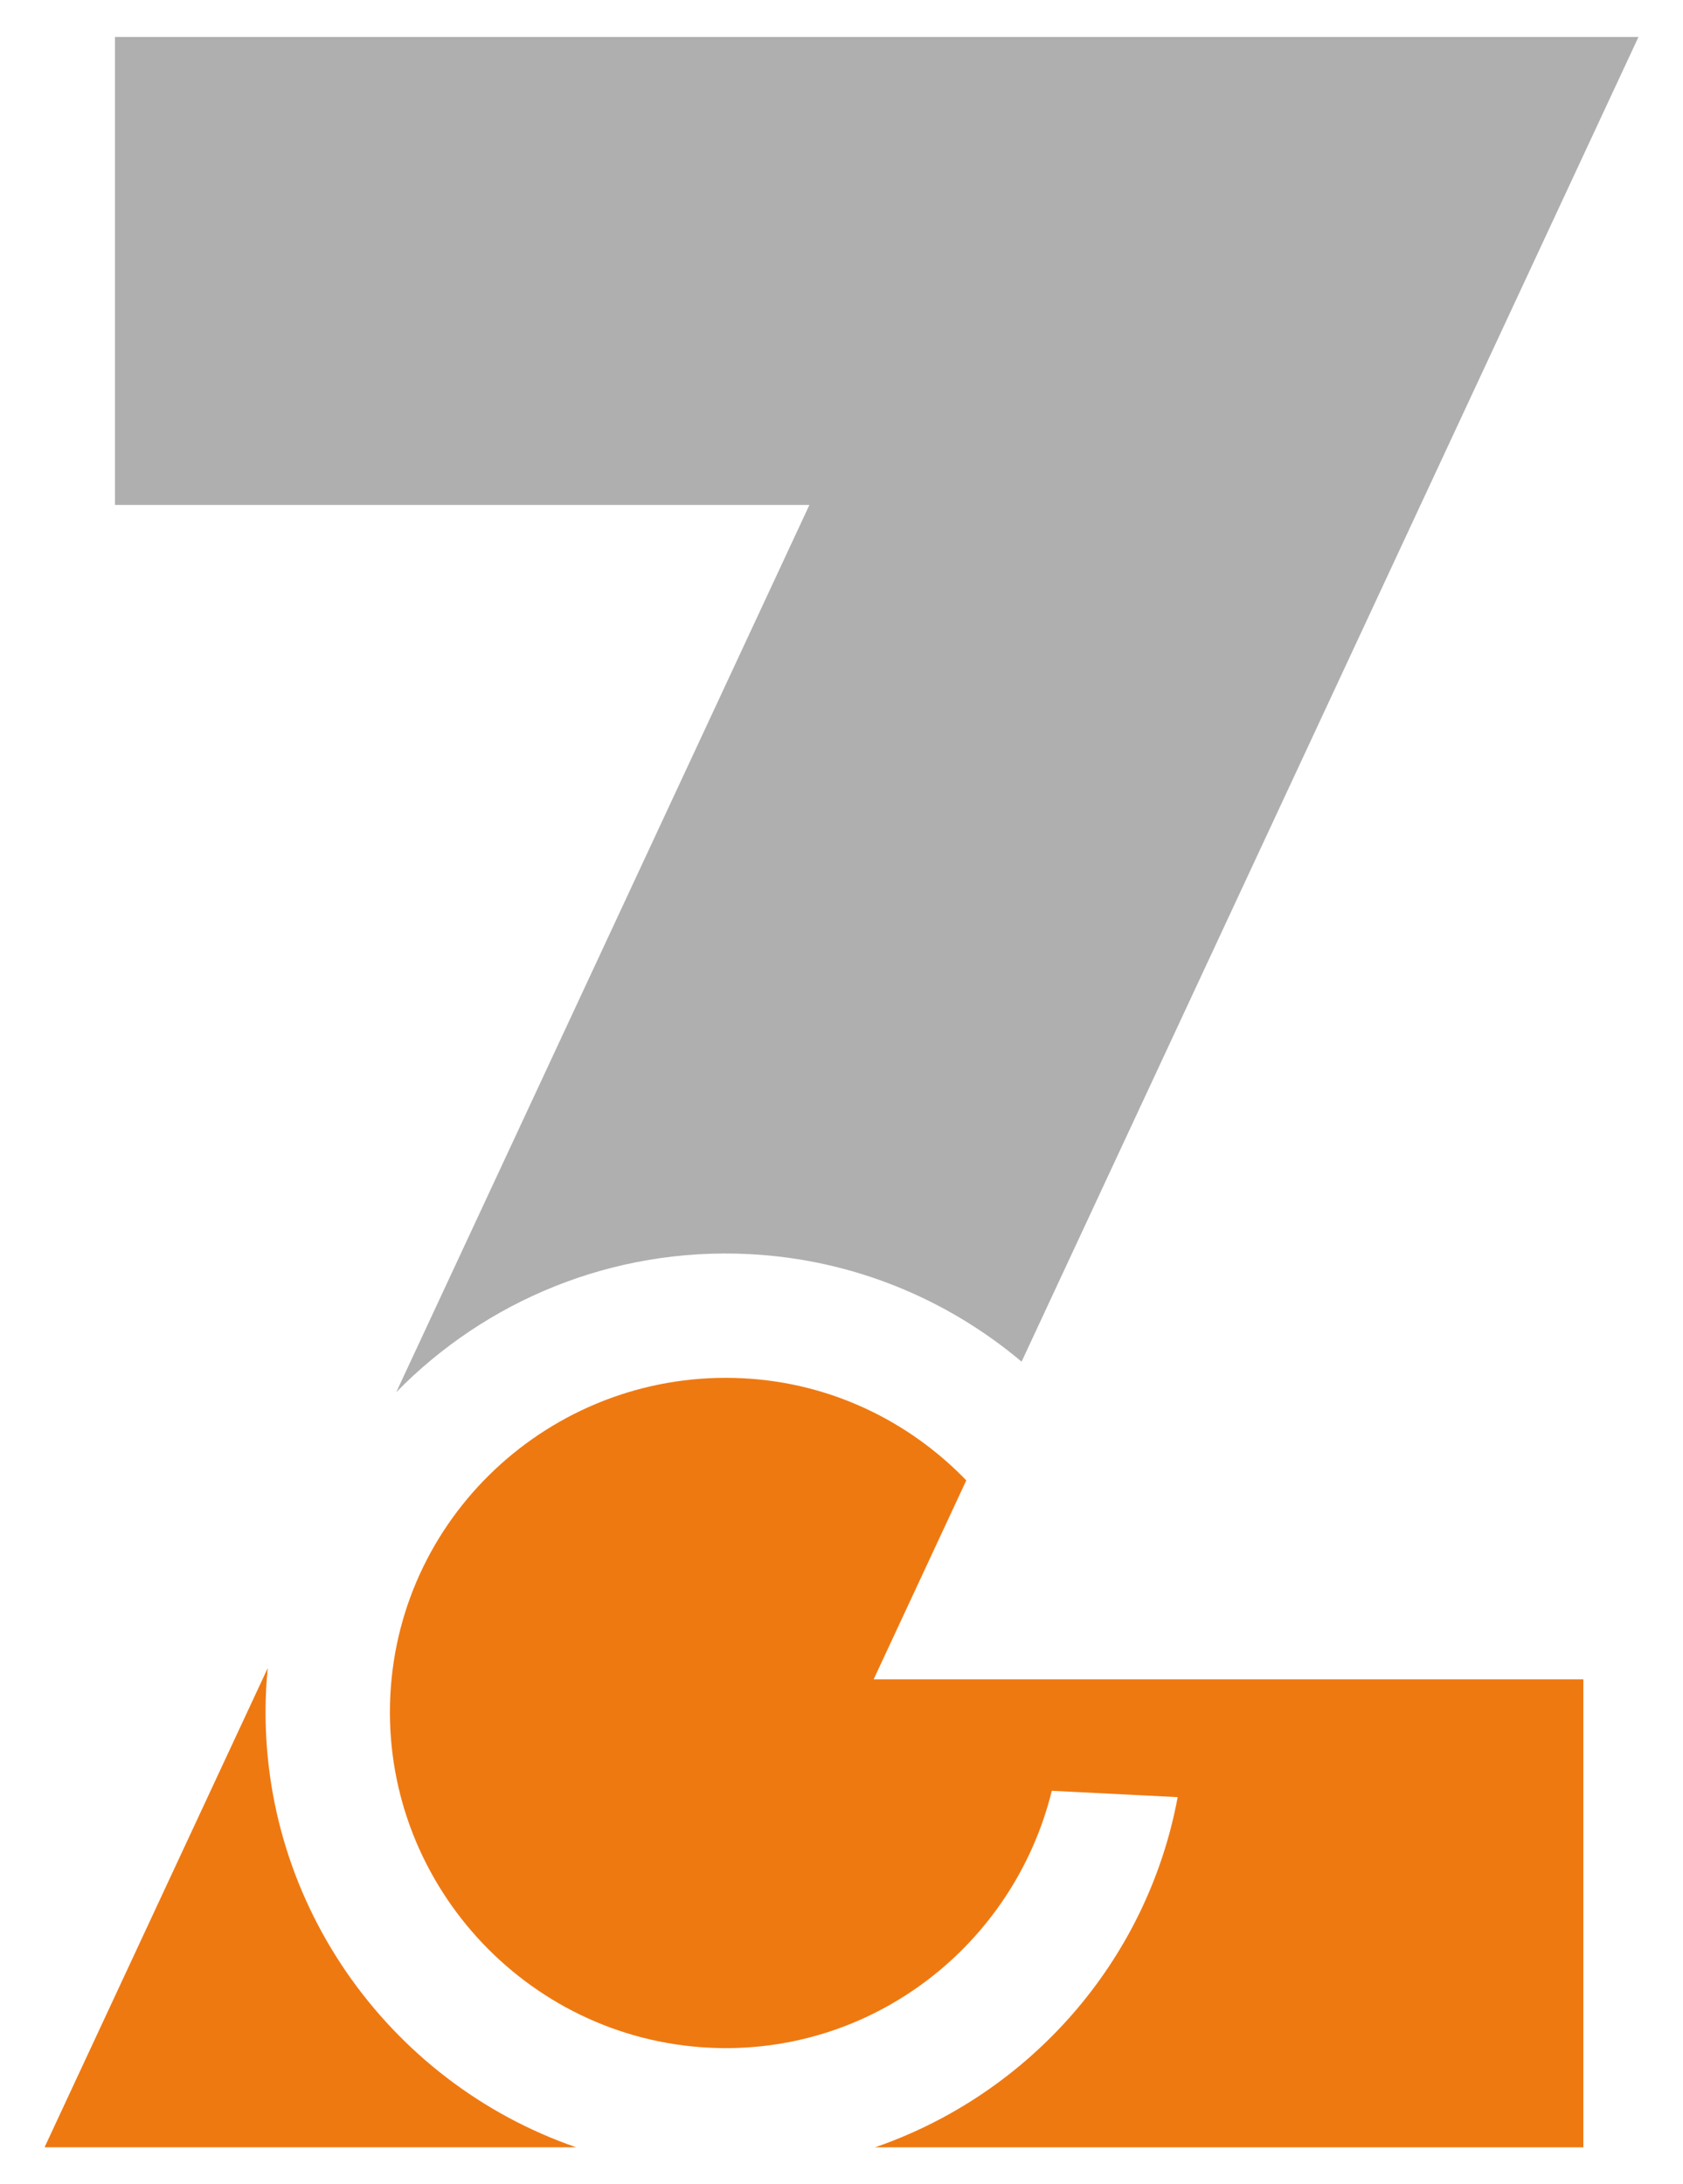
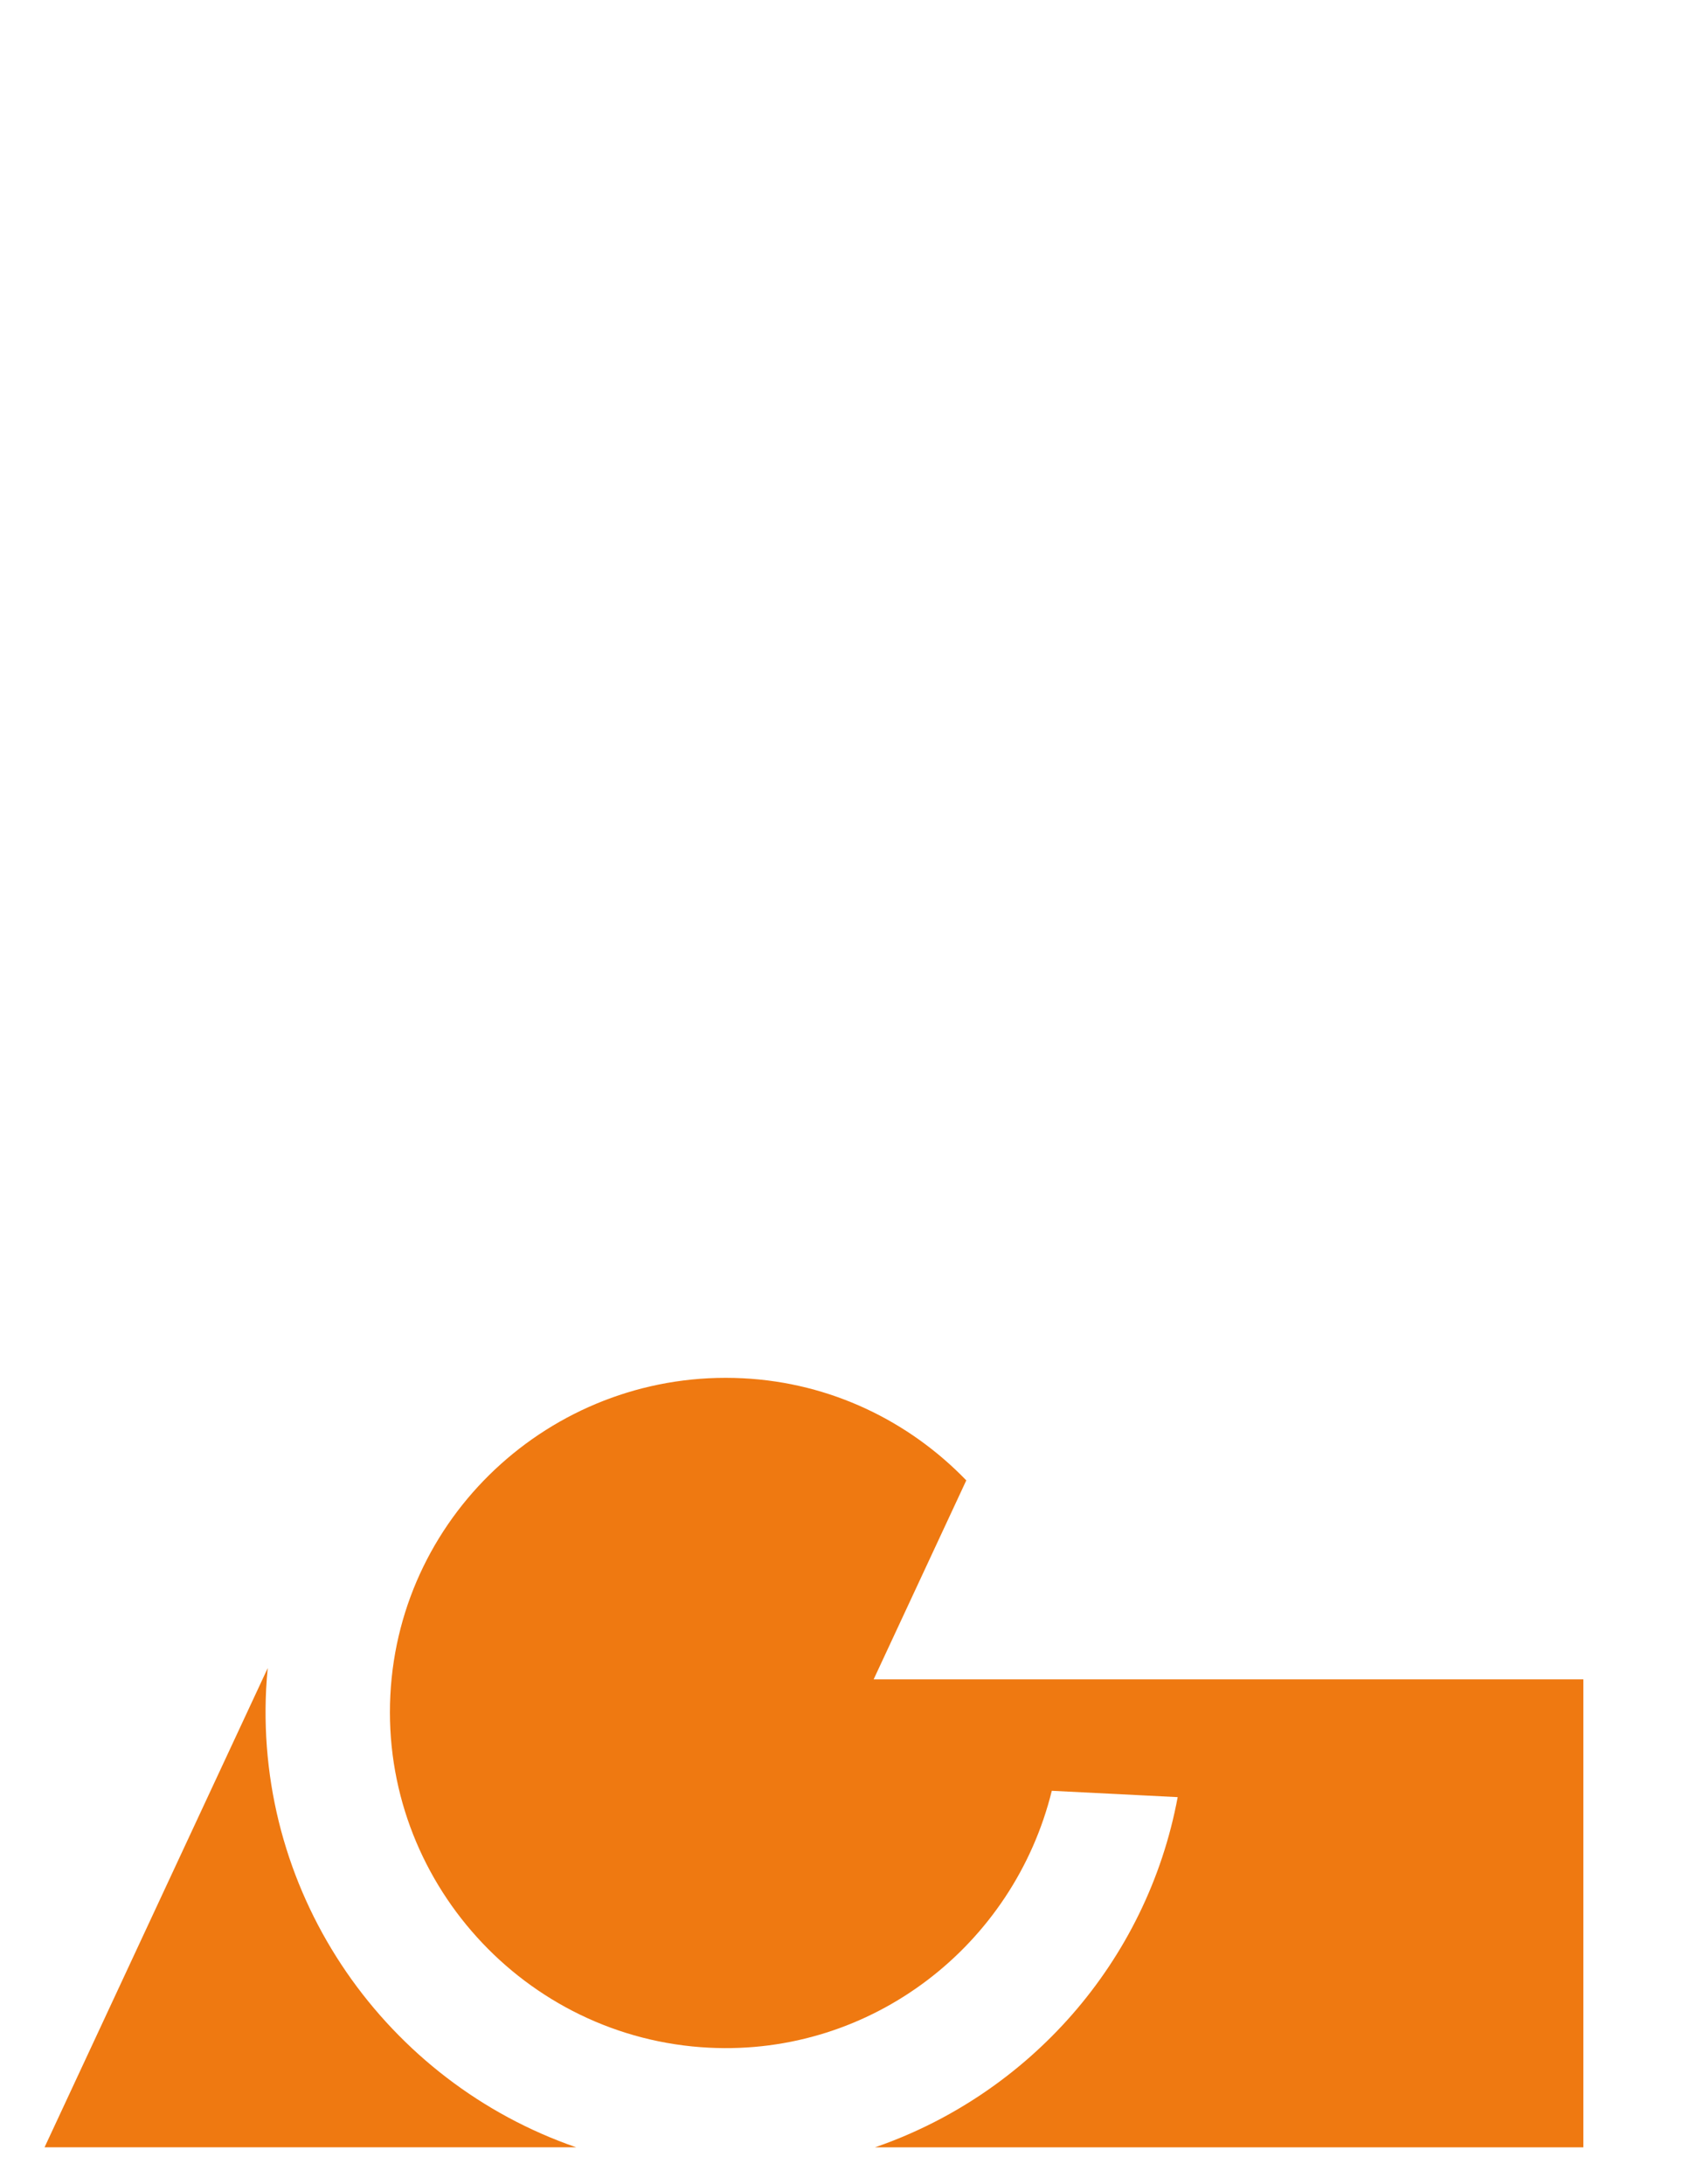
<svg xmlns="http://www.w3.org/2000/svg" version="1.0" x="0px" y="0px" viewBox="0 0 339.32 440.5" xml:space="preserve">
  <g id="Capa_1">
    <g>
-       <path fill="#AFAFAF" d="M151.04,252.91c20.96,1.06,39.97,9.1,54.93,21.69L330.34,7.46H23.18v94.37h140.01l-83.3,178.93    C97.86,262.39,123.36,251.51,151.04,252.91z" />
      <path fill="#EF7911" d="M53.66,340.6c0.07-1.41,0.19-2.82,0.32-4.21l-45,96.65h107.2C78.11,419.91,51.54,382.78,53.66,340.6z" />
      <path fill="#EF7911" d="M194.82,298.54c-11.5-11.91-27.29-19.7-45.05-20.59c-37.22-1.88-69.19,26.7-71.07,63.92    c-1.88,37.22,27.03,69.21,64.26,71.08c32.82,1.65,61.42-20.64,69.1-51.81l25.38,1.28c-6.2,33.32-30.1,59.95-61.02,70.62h142.81    v-94.37H176.14L194.82,298.54z" />
      <path fill="none" d="M237.44,362.43l-25.38-1.28c-7.68,31.16-36.28,53.46-69.1,51.81c-37.22-1.88-66.13-33.86-64.26-71.08    c1.88-37.22,33.84-65.8,71.07-63.92c17.76,0.9,33.55,8.68,45.05,20.59l11.14-23.94c-14.96-12.6-33.97-20.64-54.93-21.69    c-27.68-1.4-53.17,9.48-71.15,27.85l-25.9,55.63c-0.13,1.4-0.25,2.8-0.32,4.21c-2.13,42.18,24.45,79.31,62.52,92.44h60.24    C207.34,422.38,231.24,395.75,237.44,362.43z" />
    </g>
  </g>
  <g id="Capa_2">
</g>
</svg>